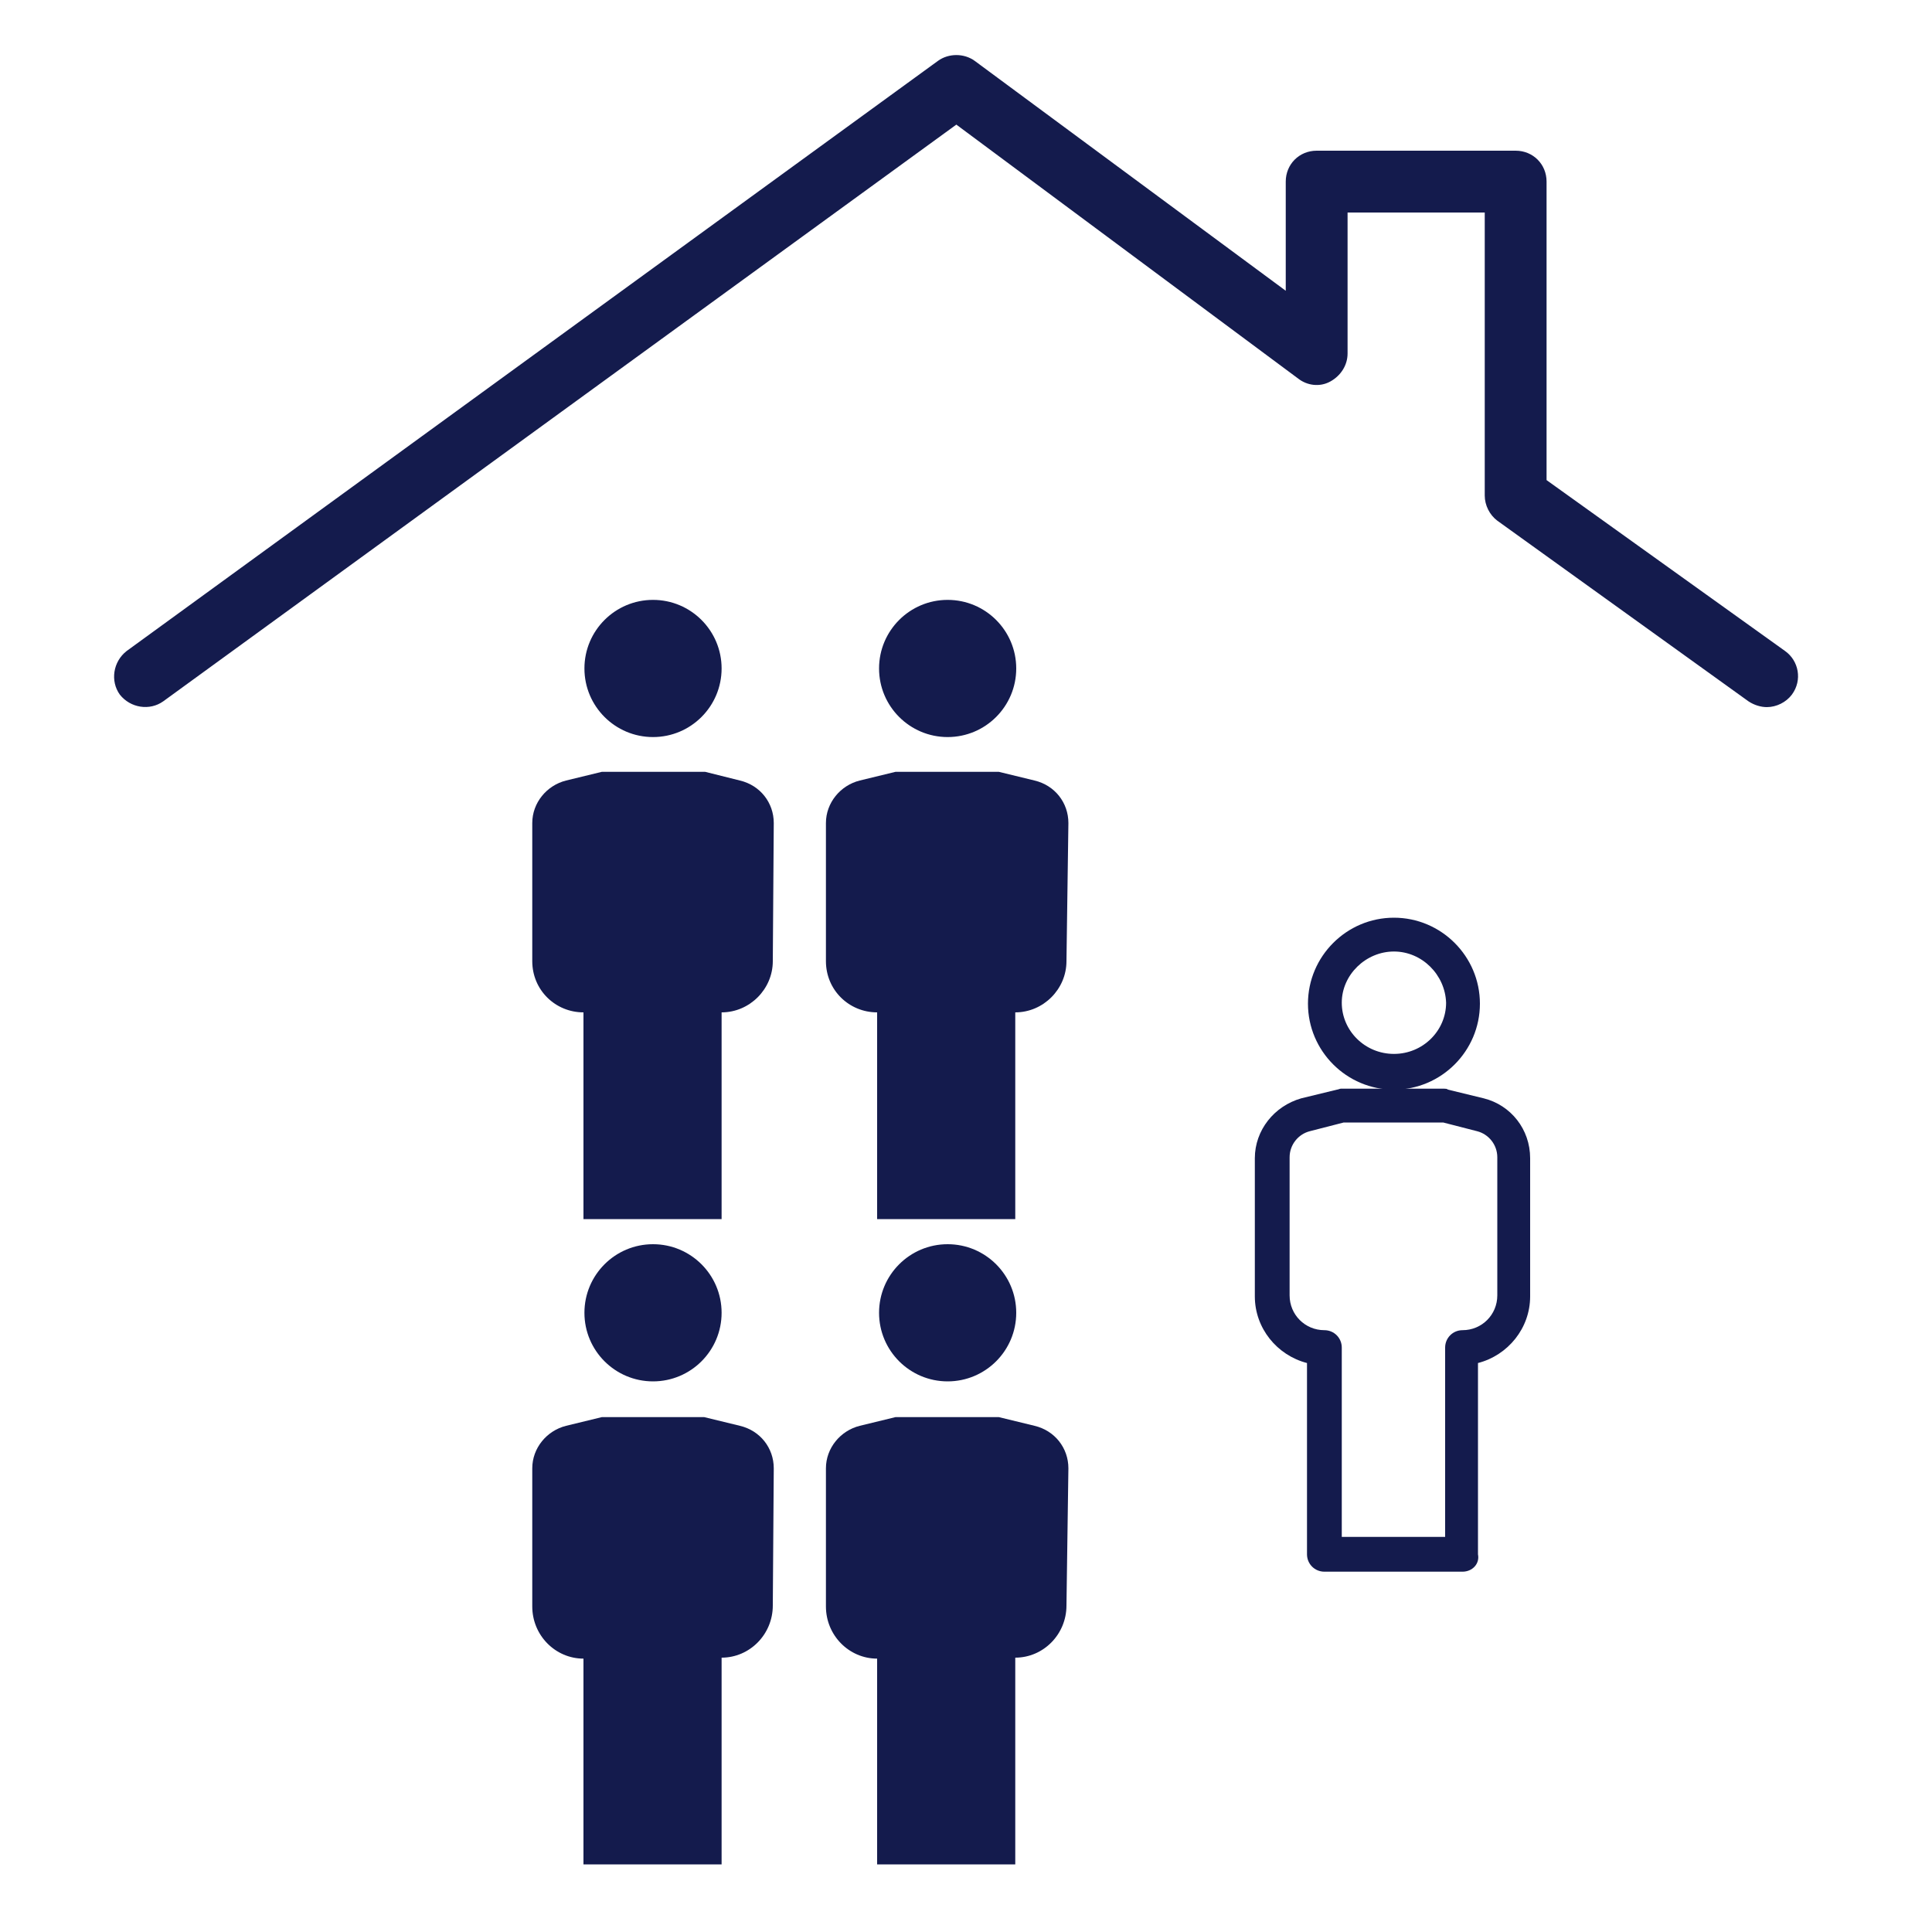
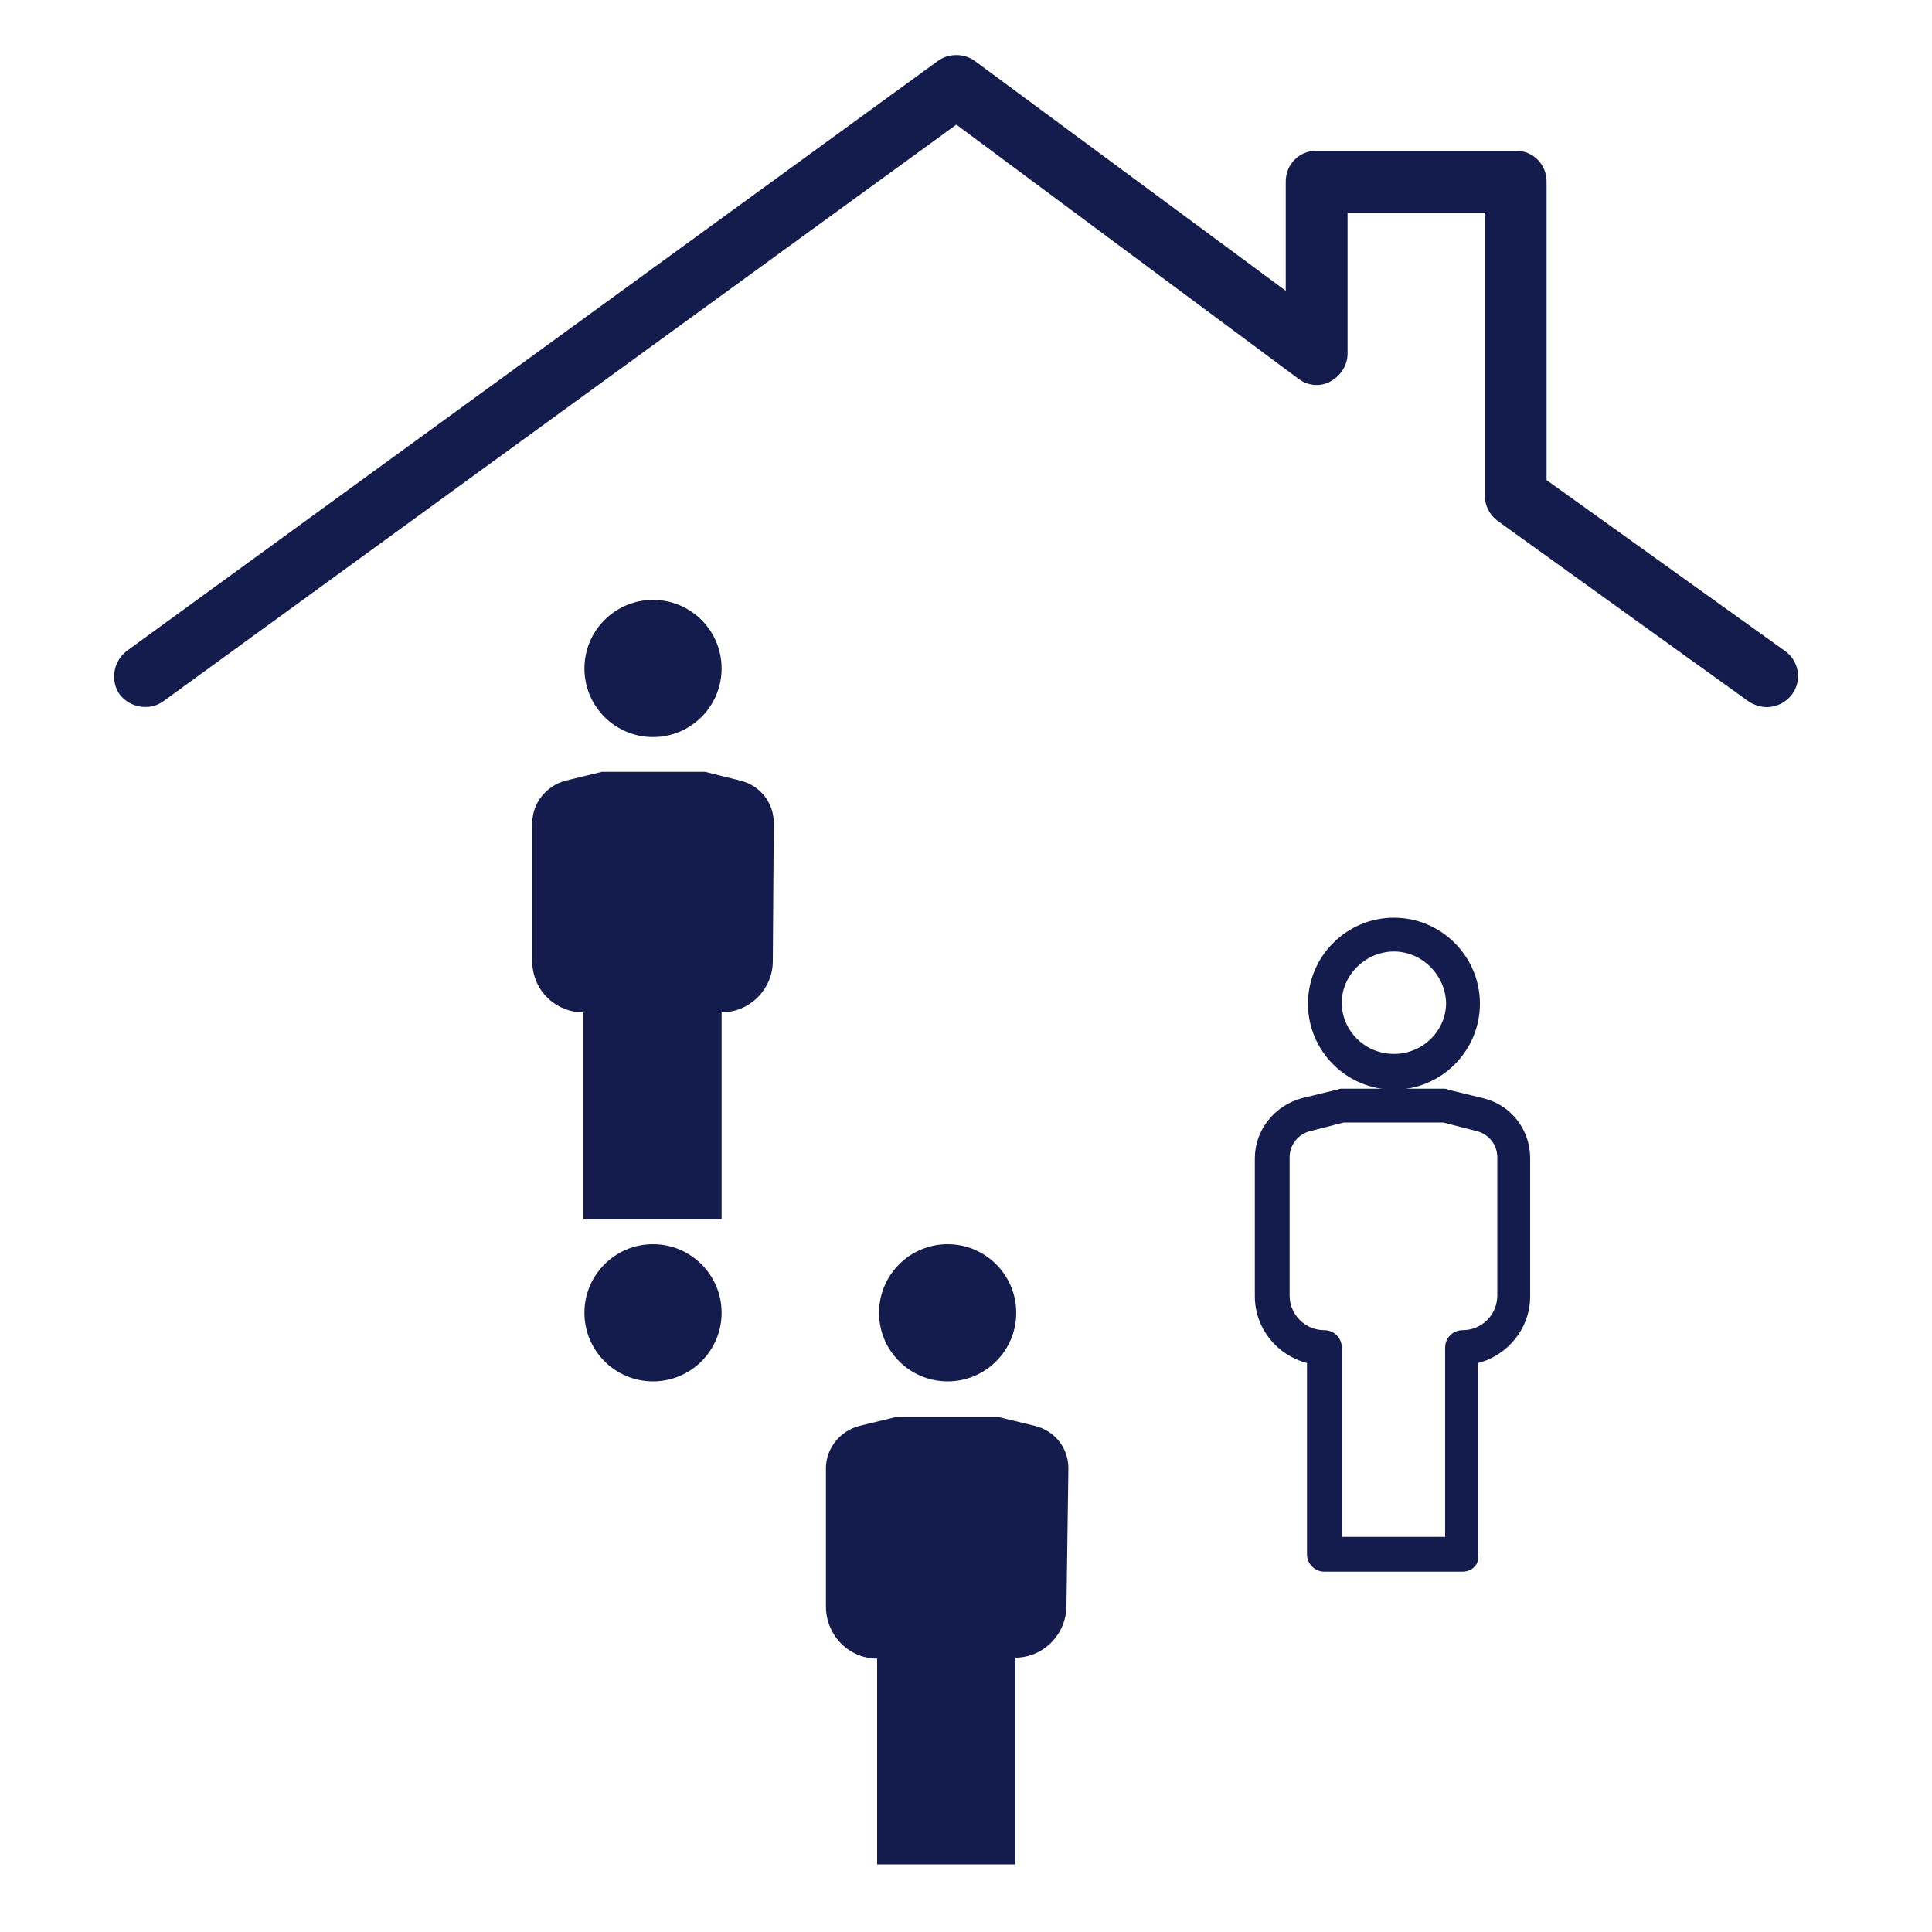
<svg xmlns="http://www.w3.org/2000/svg" version="1.1" id="Layer_1" x="0px" y="0px" viewBox="0 0 200 200" style="enable-background:new 0 0 200 200;" xml:space="preserve">
  <style type="text/css">
	.st0{fill:#141B4D;}
</style>
  <g>
    <path class="st0" d="M182.9,73.2c-0.6,0-1.3-0.2-1.9-0.6L155,53.9c-0.8-0.6-1.3-1.6-1.3-2.6V22h-14.2v14.6c0,1.2-0.7,2.3-1.8,2.9   s-2.4,0.4-3.3-0.3L99,12.9L16.9,72.6c-1.4,1-3.4,0.7-4.5-0.7c-1-1.4-0.7-3.4,0.7-4.5l84-61.1c1.1-0.8,2.7-0.8,3.8,0l32.2,23.8V18.8   c0-1.8,1.4-3.2,3.2-3.2h20.6c1.8,0,3.2,1.4,3.2,3.2v30.9l24.7,17.7c1.4,1,1.8,3,0.7,4.5C184.9,72.7,183.9,73.2,182.9,73.2z" />
    <g>
      <circle class="st0" cx="67.6" cy="69.2" r="7.1" />
      <path class="st0" d="M80.1,85.2c0-2.1-1.4-3.9-3.5-4.4L73,79.9H62.3l-3.7,0.9c-2,0.5-3.5,2.3-3.5,4.4v14.3c0,3,2.4,5.3,5.3,5.3    l0,0v21.4h14.3v-21.4l0,0c2.9,0,5.3-2.4,5.3-5.3L80.1,85.2L80.1,85.2z" />
    </g>
    <g>
-       <circle class="st0" cx="98.1" cy="69.2" r="7.1" />
-       <path class="st0" d="M110.6,85.2c0-2.1-1.4-3.9-3.5-4.4l-3.7-0.9H92.7l-3.7,0.9c-2,0.5-3.5,2.3-3.5,4.4v14.3c0,3,2.4,5.3,5.3,5.3    l0,0v21.4h14.3v-21.4l0,0c2.9,0,5.3-2.4,5.3-5.3L110.6,85.2L110.6,85.2z" />
-     </g>
+       </g>
    <g>
      <circle class="st0" cx="67.6" cy="135.9" r="7.1" />
-       <path class="st0" d="M80.1,152c0-2.1-1.4-3.9-3.5-4.4l-3.7-0.9H62.3l-3.7,0.9c-2,0.5-3.5,2.3-3.5,4.4v14.3c0,3,2.4,5.4,5.3,5.4    l0,0V193h14.3v-21.4l0,0c2.9,0,5.3-2.4,5.3-5.4L80.1,152L80.1,152z" />
    </g>
    <g>
      <circle class="st0" cx="98.1" cy="135.9" r="7.1" />
      <path class="st0" d="M110.6,152c0-2.1-1.4-3.9-3.5-4.4l-3.7-0.9H92.7l-3.7,0.9c-2,0.5-3.5,2.3-3.5,4.4v14.3c0,3,2.4,5.4,5.3,5.4    l0,0V193h14.3v-21.4l0,0c2.9,0,5.3-2.4,5.3-5.4L110.6,152L110.6,152z" />
    </g>
    <g>
      <path class="st0" d="M144.3,112.8c-4.9,0-8.9-4-8.9-8.9s4-8.9,8.9-8.9s8.9,4,8.9,8.9C153.2,108.8,149.2,112.8,144.3,112.8z     M144.3,98.5c-2.9,0-5.4,2.4-5.4,5.3s2.4,5.3,5.4,5.3s5.4-2.4,5.4-5.3C149.6,100.9,147.2,98.5,144.3,98.5z" />
      <path class="st0" d="M151.4,162.7h-14.3c-1,0-1.8-0.8-1.8-1.8v-19.8c-3.1-0.8-5.4-3.6-5.4-6.9v-14.3c0-2.9,2-5.4,4.8-6.2l3.7-0.9    c0.1,0,0.3-0.1,0.4-0.1h10.7c0.1,0,0.3,0,0.4,0.1l3.7,0.9c2.8,0.7,4.8,3.2,4.8,6.2v14.3c0,3.3-2.3,6.1-5.4,6.9v19.8    C153.2,161.9,152.4,162.7,151.4,162.7z M138.9,159.1h10.7v-19.6c0-1,0.8-1.8,1.8-1.8c2,0,3.6-1.6,3.6-3.6v-14.3    c0-1.3-0.9-2.4-2.1-2.7l-3.5-0.9h-10.3l-3.5,0.9c-1.2,0.3-2.1,1.4-2.1,2.7v14.3c0,2,1.6,3.6,3.6,3.6c1,0,1.8,0.8,1.8,1.8V159.1z" />
    </g>
  </g>
</svg>